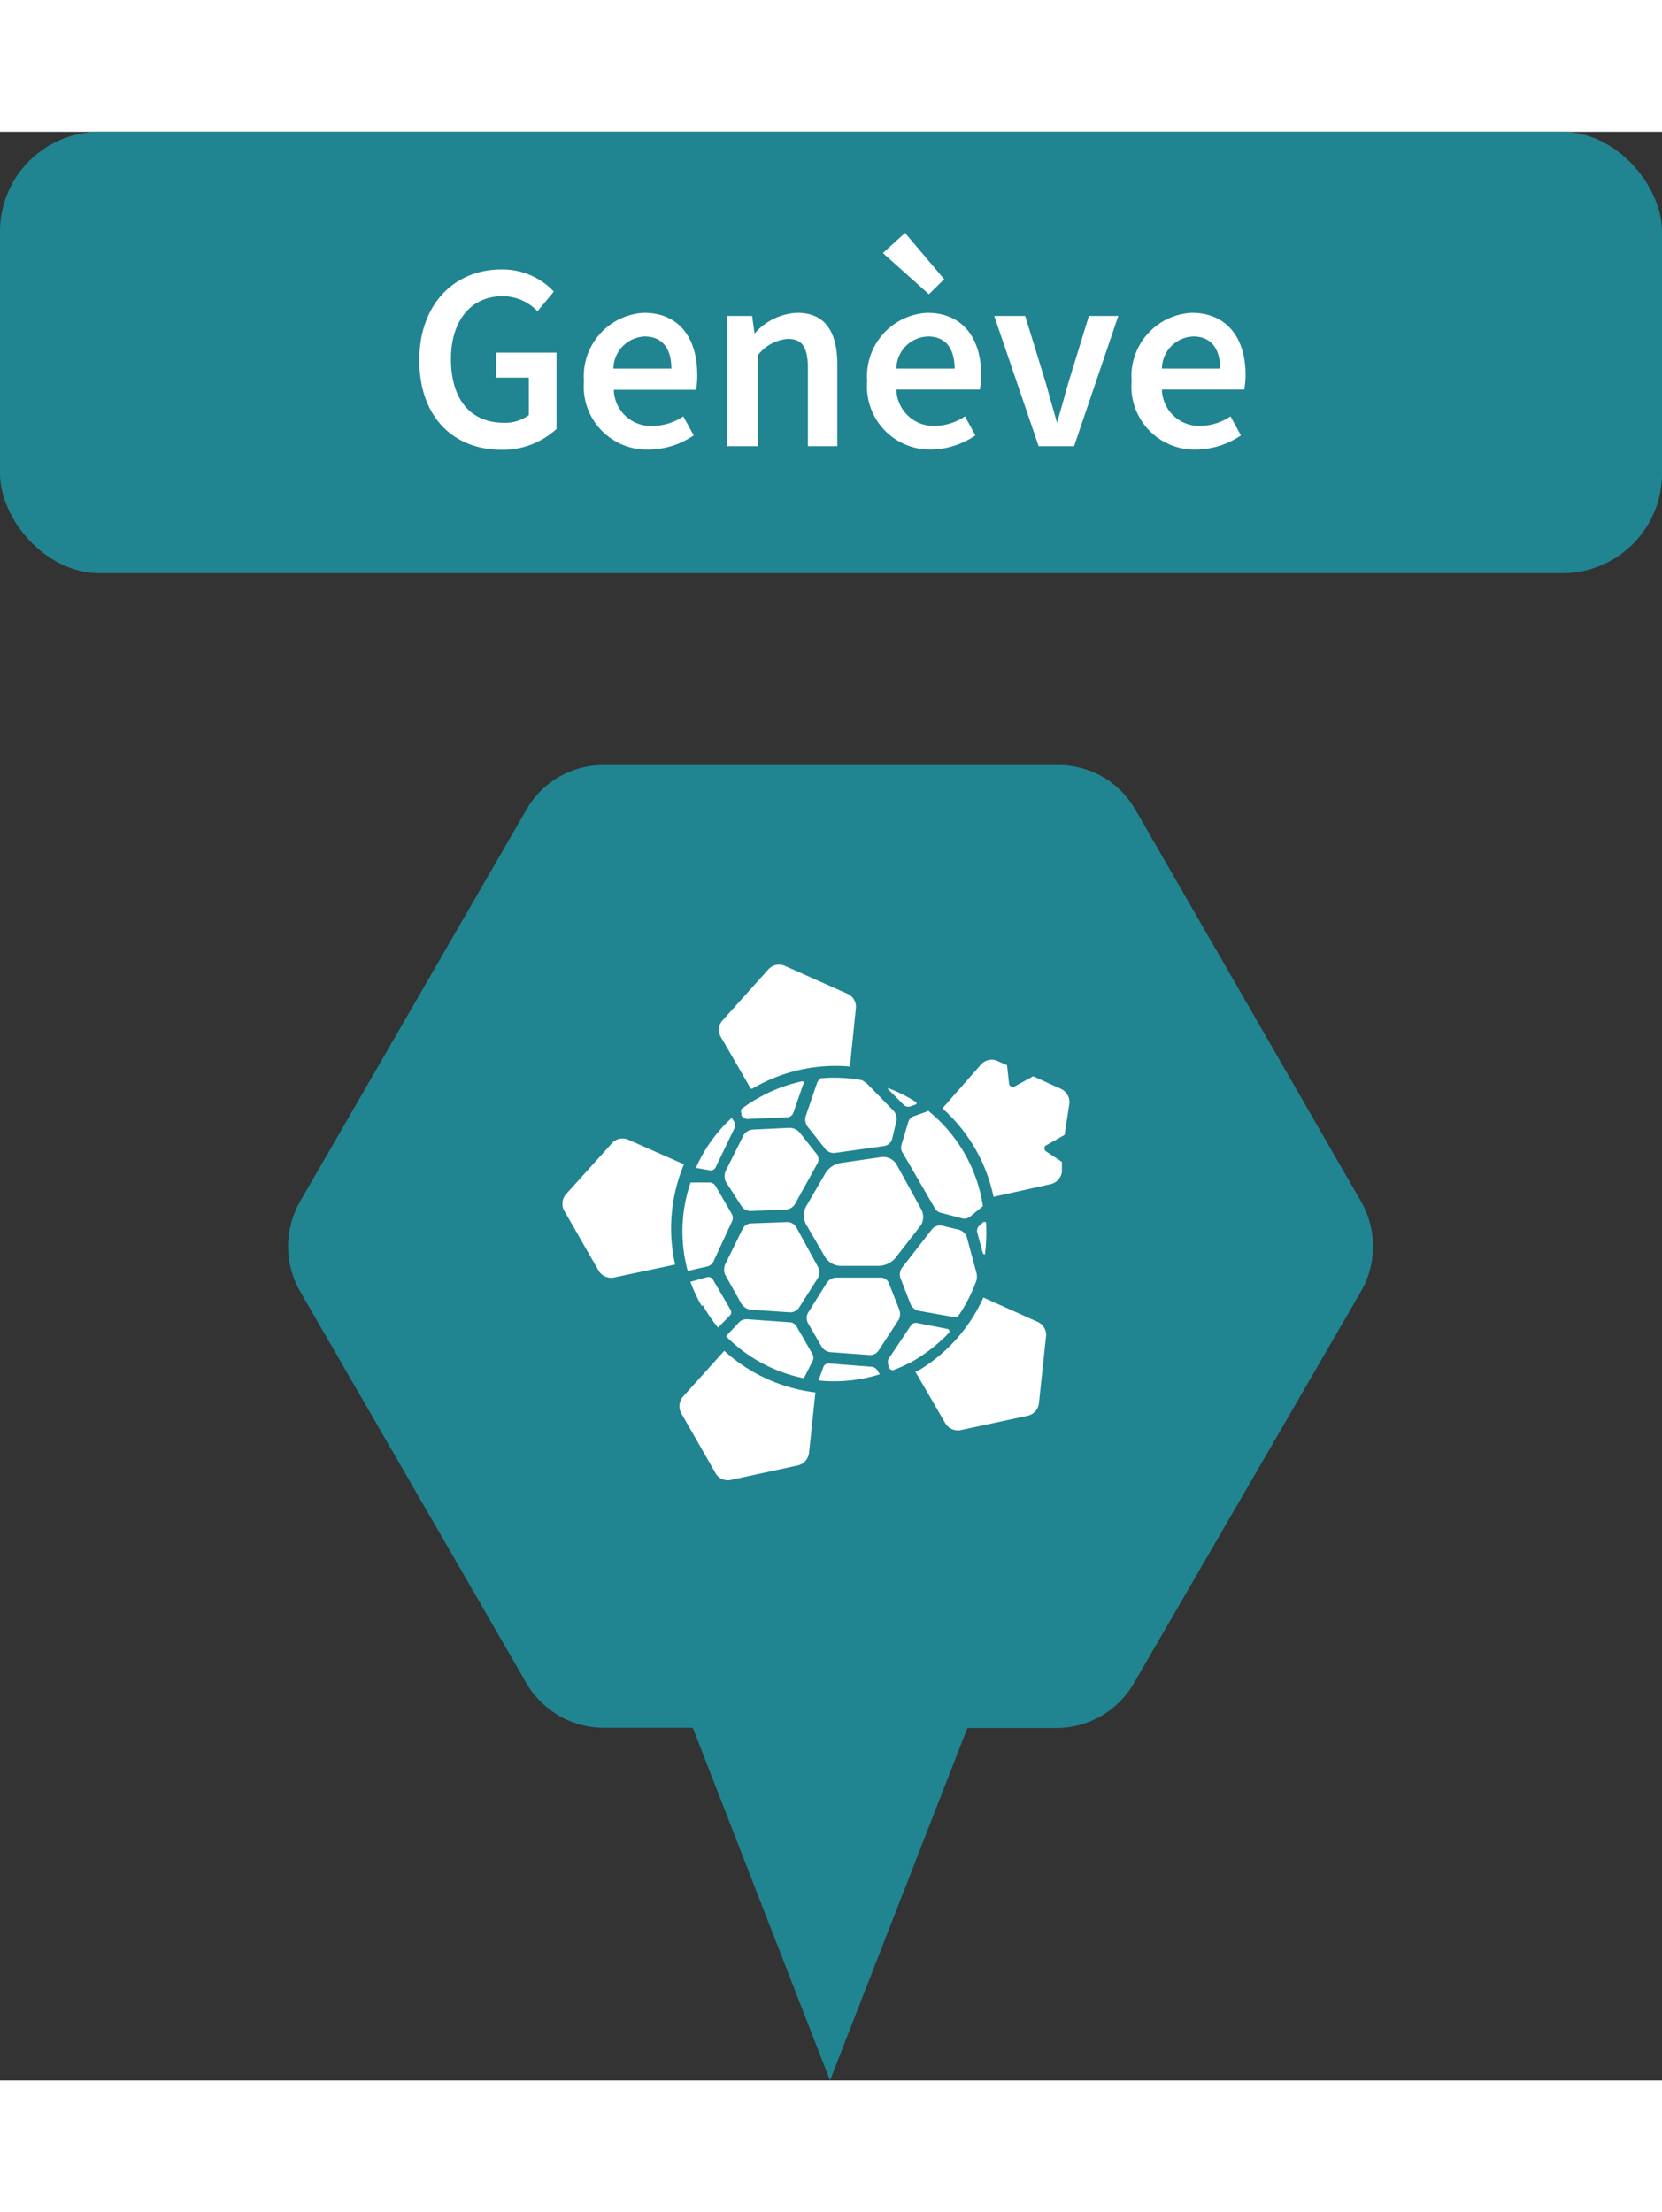
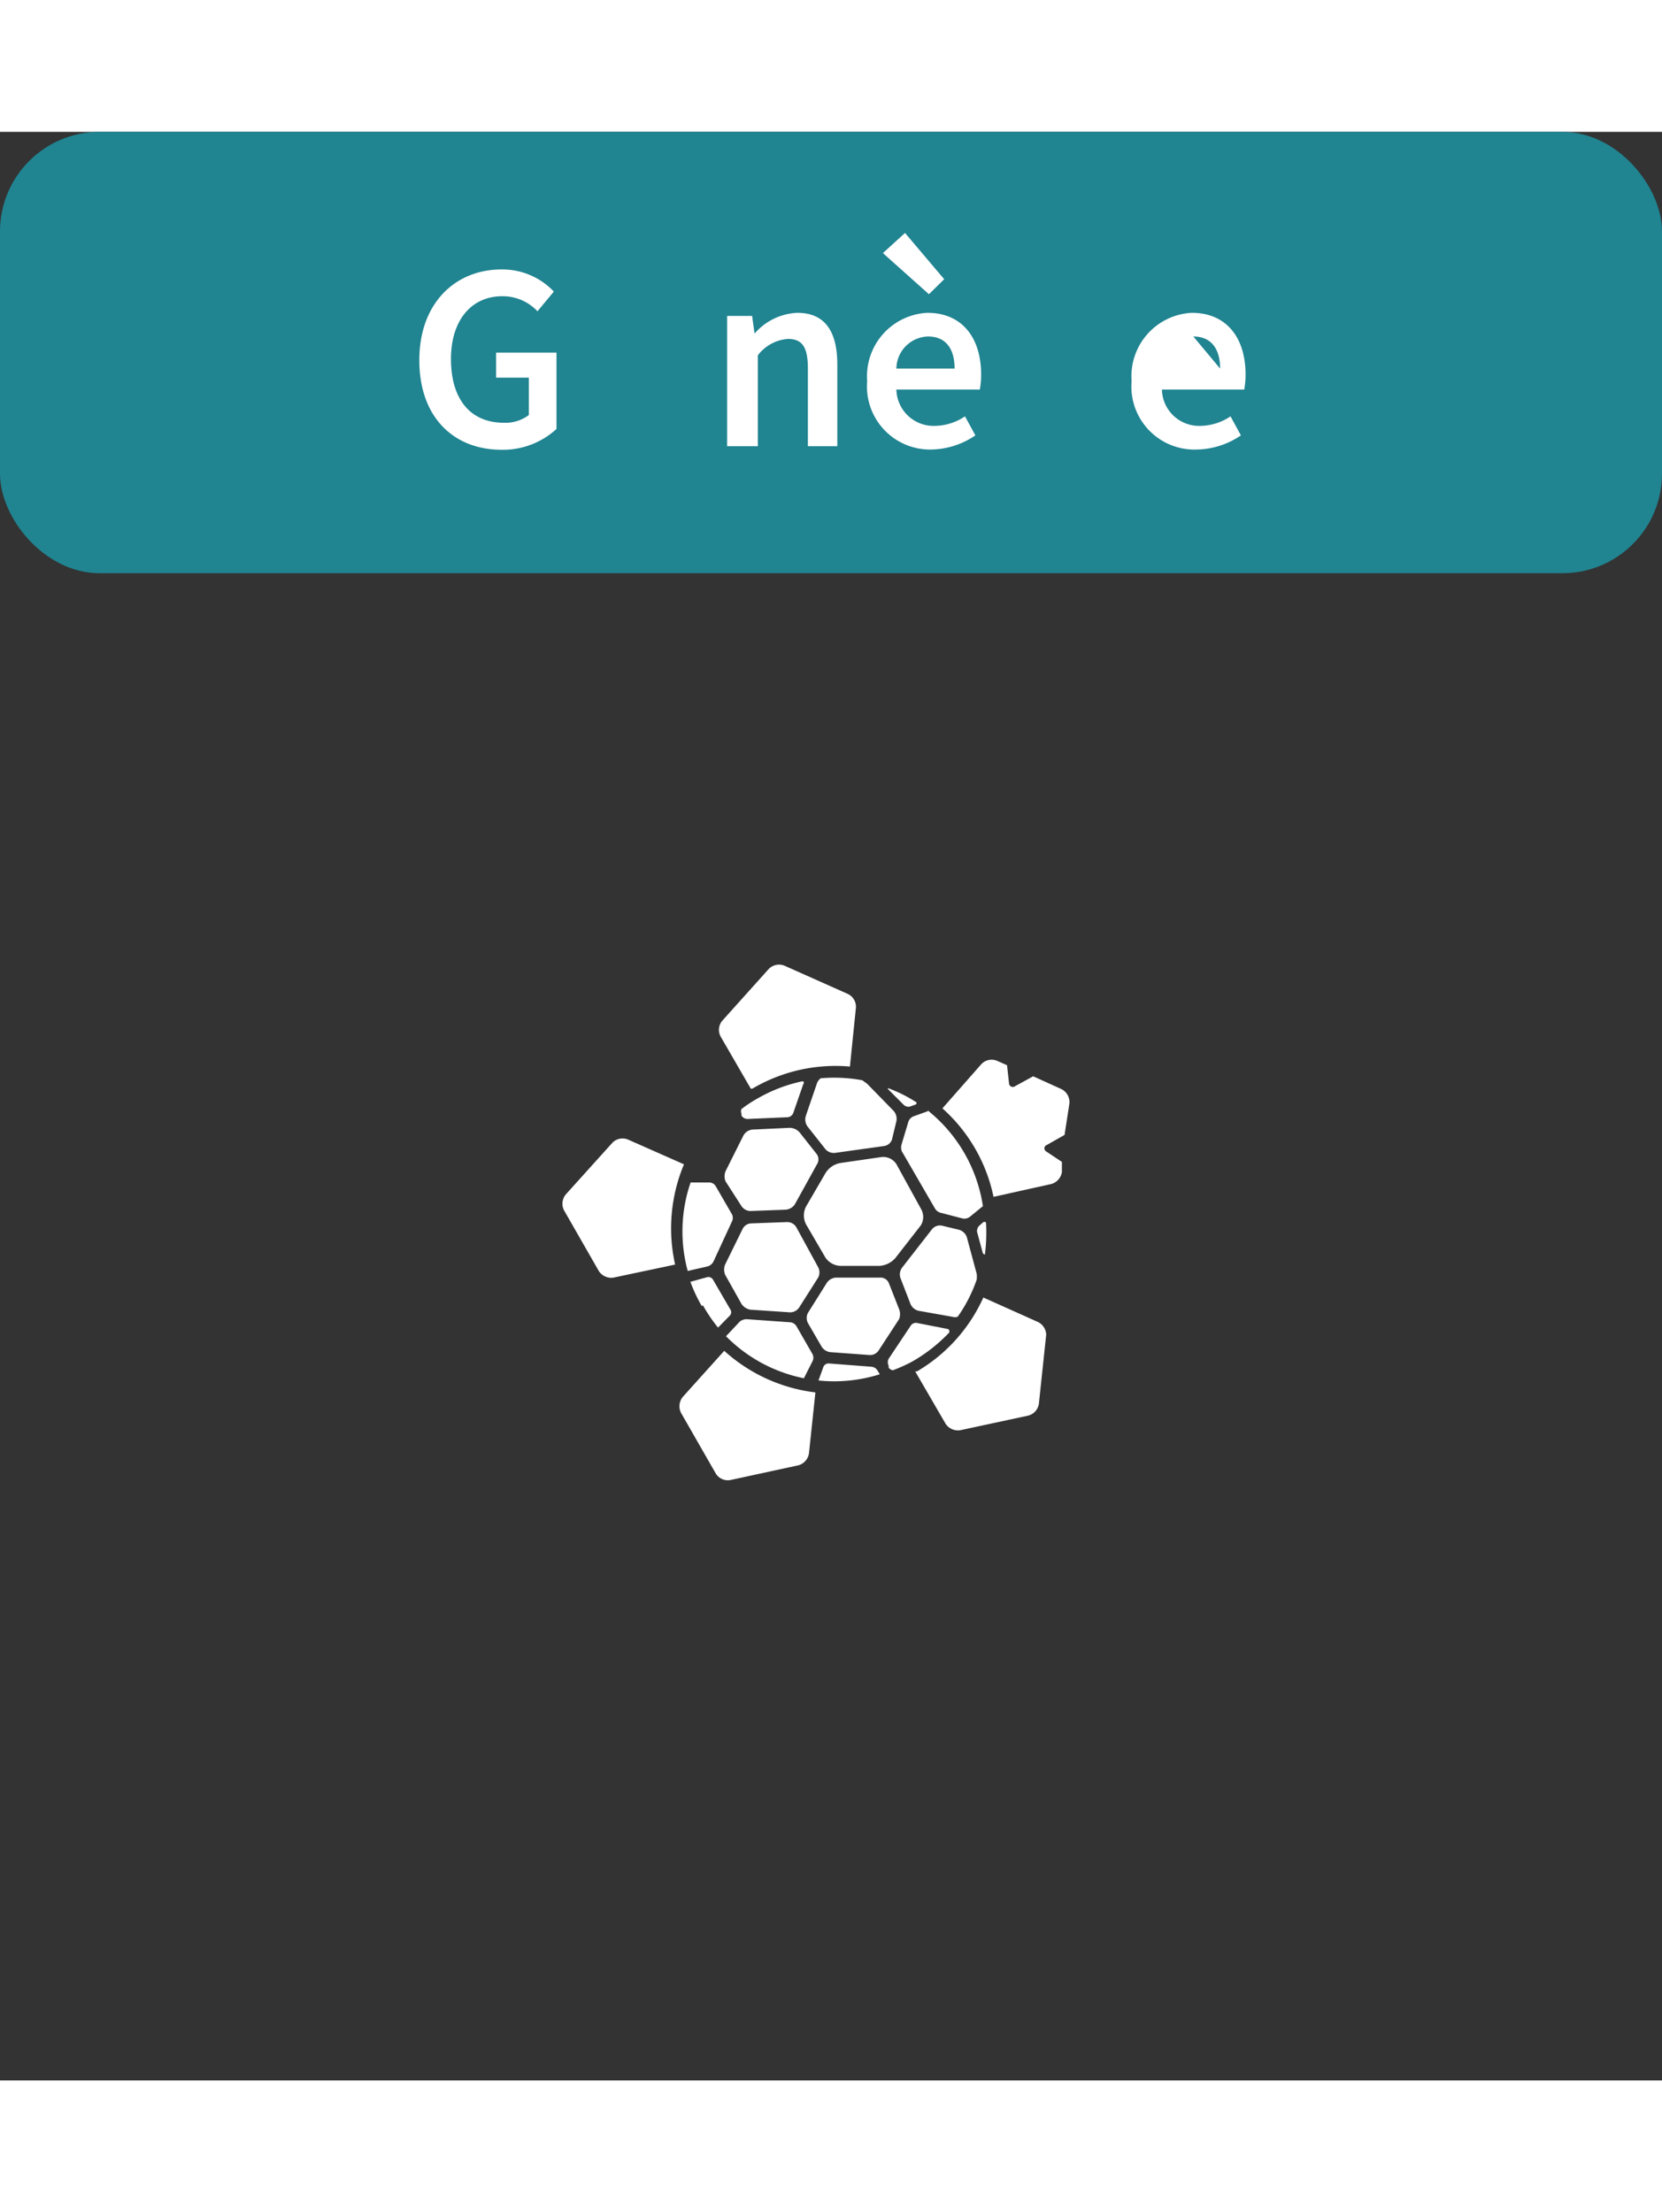
<svg xmlns="http://www.w3.org/2000/svg" height="100px" viewBox="0 0 75.11 88.08">
  <rect x="0" y="0" width="75.11" height="88.08" fill="#333333" stroke="none" />
  <defs>
    <style>.cls-1{fill:#208491;}.cls-2{fill:#fff;}</style>
  </defs>
  <g id="Laag_1" data-name="Laag 1">
-     <path class="cls-1" d="M64,57.37,53.79,39.64a4,4,0,0,0-3.51-2H29.8a4,4,0,0,0-3.51,2L16.05,57.37a4.09,4.09,0,0,0,0,4.06L26.29,79.16a4.06,4.06,0,0,0,3.51,2h4L40,97.1l6.21-15.93h4a4.06,4.06,0,0,0,3.51-2L64,61.43A4.09,4.09,0,0,0,64,57.37Z" transform="translate(-2.49 -9.02)" />
    <path class="cls-2" d="M33.4,55.69l-2.53-1.12a.64.64,0,0,0-.71.15l-2.1,2.33a.66.66,0,0,0-.08.72l1.57,2.74a.67.67,0,0,0,.67.3L33,60.22A7.49,7.49,0,0,1,33.4,55.69Z" transform="translate(-2.49 -9.02)" />
    <path class="cls-2" d="M36.42,52.27l.07,0a7.39,7.39,0,0,1,4.41-1l.27-2.65a.64.64,0,0,0-.36-.63l-2.87-1.28a.65.65,0,0,0-.71.15l-2.1,2.34a.64.64,0,0,0-.07.72Z" transform="translate(-2.49 -9.02)" />
    <path class="cls-2" d="M49.36,62.8l-2.43-1.09a7.38,7.38,0,0,1-3,3.34l-.08,0,1.37,2.36a.67.67,0,0,0,.66.3l3.07-.66a.65.65,0,0,0,.49-.54l.33-3.12A.66.66,0,0,0,49.36,62.8Z" transform="translate(-2.49 -9.02)" />
    <path class="cls-2" d="M35.22,64.12l-1.88,2.09a.67.67,0,0,0-.07.72l1.57,2.74a.64.64,0,0,0,.66.29l3.09-.67a.67.67,0,0,0,.46-.54L39.34,66A7.47,7.47,0,0,1,35.22,64.12Z" transform="translate(-2.49 -9.02)" />
    <path class="cls-2" d="M50.46,52.29l-1.28-.58-.82.45a.17.17,0,0,1-.27-.14L48,51.21l-.45-.2a.64.64,0,0,0-.71.15l-1.76,2a7.36,7.36,0,0,1,2.31,4L50,56.58a.67.67,0,0,0,.48-.54l0-.46-.69-.46a.17.17,0,0,1-.09-.21.14.14,0,0,1,.09-.09l.81-.46L50.81,53A.66.66,0,0,0,50.46,52.29Z" transform="translate(-2.49 -9.02)" />
    <path class="cls-2" d="M43,55.68a.71.71,0,0,0-.67-.32l-1.86.27a1,1,0,0,0-.67.45l-.89,1.53a.89.89,0,0,0,0,.78l.88,1.51a.86.86,0,0,0,.67.38h1.78a1.05,1.05,0,0,0,.71-.35l1.16-1.49a.73.73,0,0,0,0-.74Z" transform="translate(-2.49 -9.02)" />
    <path class="cls-2" d="M36,57.58a.5.5,0,0,0,.4.22L38,57.74a.55.55,0,0,0,.41-.24l1-1.81a.41.41,0,0,0,0-.45l-.79-1a.61.61,0,0,0-.46-.2l-1.68.08a.53.53,0,0,0-.39.26L35.28,56a.61.61,0,0,0,0,.46Z" transform="translate(-2.49 -9.02)" />
    <path class="cls-2" d="M36,62a.61.61,0,0,0,.4.26l1.79.12a.49.49,0,0,0,.41-.21l.87-1.37a.51.51,0,0,0,0-.45l-1-1.83a.48.48,0,0,0-.41-.22l-1.63.06a.45.45,0,0,0-.38.25l-.79,1.61a.61.61,0,0,0,0,.46Z" transform="translate(-2.49 -9.02)" />
    <path class="cls-2" d="M39.62,63.93a.54.54,0,0,0,.4.25l1.77.13a.46.46,0,0,0,.41-.21l.92-1.41a.61.61,0,0,0,0-.46l-.46-1.17a.4.4,0,0,0-.36-.25H40.27a.54.54,0,0,0-.41.23L39,62.41a.51.51,0,0,0,0,.45Z" transform="translate(-2.49 -9.02)" />
    <path class="cls-2" d="M36,53.19a.26.26,0,0,0,0,.21l0,.09a.33.33,0,0,0,.27.15l1.83-.08a.31.31,0,0,0,.24-.19l.45-1.3a.09.09,0,0,0,0-.13h-.06a6.91,6.91,0,0,0-2,.77A5.82,5.82,0,0,0,36,53.19Z" transform="translate(-2.49 -9.02)" />
    <path class="cls-2" d="M43,53.74a.55.55,0,0,0-.11-.45l-1.21-1.24-.22-.16a7,7,0,0,0-1.88-.09.53.53,0,0,0-.16.2l-.51,1.49A.54.54,0,0,0,39,54l.79,1a.5.5,0,0,0,.46.17l2.21-.31a.44.44,0,0,0,.34-.29Z" transform="translate(-2.49 -9.02)" />
    <path class="cls-2" d="M42.65,52.32l.67.67a.31.31,0,0,0,.29.09l.22-.08a.09.09,0,0,0,.08-.11,6.58,6.58,0,0,0-1.3-.65S42.61,52.27,42.65,52.32Z" transform="translate(-2.49 -9.02)" />
-     <path class="cls-2" d="M35.67,54.08a.34.34,0,0,0,0-.31l-.11-.18a6.75,6.75,0,0,0-1.62,2.26l.63.11a.24.24,0,0,0,.26-.13Z" transform="translate(-2.49 -9.02)" />
    <path class="cls-2" d="M35.57,58.27a.36.36,0,0,0,0-.32l-.74-1.28a.35.35,0,0,0-.26-.16l-.87,0a6.82,6.82,0,0,0-.13,4l.91-.21a.44.44,0,0,0,.25-.21Z" transform="translate(-2.49 -9.02)" />
    <path class="cls-2" d="M44.47,53.27l-.72.26a.41.41,0,0,0-.21.24l-.3,1a.5.5,0,0,0,0,.32l1.5,2.59a.43.43,0,0,0,.26.2l1,.26a.42.42,0,0,0,.31-.07l.6-.49a6.85,6.85,0,0,0-2.51-4.34Z" transform="translate(-2.49 -9.02)" />
    <path class="cls-2" d="M34.26,62.07a7.16,7.16,0,0,0,.68,1l.55-.56a.23.23,0,0,0,0-.27l-.39-.67h0l-.39-.67a.24.24,0,0,0-.26-.11l-.76.21a7.21,7.21,0,0,0,.51,1.09Z" transform="translate(-2.49 -9.02)" />
    <path class="cls-2" d="M42.84,65a.3.3,0,0,1-.19-.12l0-.09a.34.34,0,0,1,0-.31l1-1.5a.28.28,0,0,1,.28-.12l1.37.27a.09.09,0,0,1,.09.1.14.14,0,0,1,0,.06,7.24,7.24,0,0,1-1.72,1.34A7.76,7.76,0,0,1,42.84,65Z" transform="translate(-2.49 -9.02)" />
    <path class="cls-2" d="M45.84,58.65a.54.54,0,0,1,.34.32l.45,1.67a1.13,1.13,0,0,1,0,.26,6.67,6.67,0,0,1-.86,1.68.43.43,0,0,1-.25,0L44,62.31a.54.54,0,0,1-.36-.3l-.46-1.19a.52.52,0,0,1,.07-.45l1.37-1.76a.47.47,0,0,1,.43-.15Z" transform="translate(-2.49 -9.02)" />
    <path class="cls-2" d="M46.9,59.68l-.25-.92a.32.32,0,0,1,.09-.29l.17-.15a.1.1,0,0,1,.14,0A7.84,7.84,0,0,1,47,59.77.13.13,0,0,1,46.9,59.68Z" transform="translate(-2.49 -9.02)" />
    <path class="cls-2" d="M41.88,64.84a.35.35,0,0,1,.26.16l.11.18a6.85,6.85,0,0,1-2.77.28l.22-.61a.25.25,0,0,1,.24-.16Z" transform="translate(-2.49 -9.02)" />
    <path class="cls-2" d="M38.21,62.83a.37.37,0,0,1,.27.17l.73,1.27a.36.36,0,0,1,0,.32l-.39.77a6.85,6.85,0,0,1-3.52-1.9l.62-.66a.51.51,0,0,1,.31-.11Z" transform="translate(-2.49 -9.02)" />
  </g>
  <g id="Laag_2" data-name="Laag 2">
    <rect class="cls-1" width="75.11" height="19.95" rx="4.5" />
    <path class="cls-2" d="M21.44,19.34c0-2.57,1.62-4.1,3.71-4.1a3.2,3.2,0,0,1,2.37,1l-.74.89a2.16,2.16,0,0,0-1.59-.68c-1.39,0-2.32,1.08-2.32,2.84s.83,2.88,2.4,2.88a1.76,1.76,0,0,0,1.12-.35V20.13H24.91V19h2.73v3.45a3.58,3.58,0,0,1-2.51.94C23,23.38,21.44,21.93,21.44,19.34Z" transform="translate(-2.49 -9.02)" />
-     <path class="cls-2" d="M28.88,20.29a2.87,2.87,0,0,1,2.71-3.09C33.19,17.2,34,18.35,34,20a3.94,3.94,0,0,1-.05.68H30.23A1.67,1.67,0,0,0,32,22.31a2.49,2.49,0,0,0,1.37-.43l.47.86a3.64,3.64,0,0,1-2,.64A2.85,2.85,0,0,1,28.88,20.29Zm3.95-.57c0-.9-.4-1.45-1.21-1.45a1.48,1.48,0,0,0-1.41,1.45Z" transform="translate(-2.49 -9.02)" />
    <path class="cls-2" d="M35.35,17.34h1.13l.11.8h0a2.7,2.7,0,0,1,1.93-.94c1.26,0,1.81.85,1.81,2.34v3.69H39V19.71c0-1-.28-1.33-.91-1.33a1.88,1.88,0,0,0-1.35.74v4.11H35.35Z" transform="translate(-2.49 -9.02)" />
    <path class="cls-2" d="M41.68,20.29A2.87,2.87,0,0,1,44.4,17.2c1.59,0,2.43,1.15,2.43,2.79a3.79,3.79,0,0,1-.06.68H43a1.68,1.68,0,0,0,1.74,1.64,2.49,2.49,0,0,0,1.36-.43l.47.86a3.64,3.64,0,0,1-2,.64A2.85,2.85,0,0,1,41.68,20.29Zm.71-5.79,1-.91,1.77,2.09-.69.68Zm3.24,5.22c0-.9-.4-1.45-1.2-1.45A1.47,1.47,0,0,0,43,19.72Z" transform="translate(-2.49 -9.02)" />
-     <path class="cls-2" d="M47.42,17.34h1.4l.94,3.06c.16.58.33,1.18.5,1.77h0c.17-.59.34-1.19.5-1.77l.94-3.06h1.33l-2,5.89h-1.6Z" transform="translate(-2.49 -9.02)" />
-     <path class="cls-2" d="M53.63,20.29a2.87,2.87,0,0,1,2.72-3.09c1.59,0,2.43,1.15,2.43,2.79a3.79,3.79,0,0,1-.06.68H55a1.68,1.68,0,0,0,1.74,1.64,2.49,2.49,0,0,0,1.36-.43l.47.86a3.64,3.64,0,0,1-2,.64A2.85,2.85,0,0,1,53.63,20.29Zm4-.57c0-.9-.41-1.45-1.21-1.45A1.47,1.47,0,0,0,55,19.72Z" transform="translate(-2.49 -9.02)" />
+     <path class="cls-2" d="M53.63,20.29a2.87,2.87,0,0,1,2.72-3.09c1.59,0,2.43,1.15,2.43,2.79a3.79,3.79,0,0,1-.06.68H55a1.68,1.68,0,0,0,1.74,1.64,2.49,2.49,0,0,0,1.36-.43l.47.86a3.64,3.64,0,0,1-2,.64A2.85,2.85,0,0,1,53.63,20.29Zm4-.57c0-.9-.41-1.45-1.21-1.45Z" transform="translate(-2.49 -9.02)" />
  </g>
</svg>